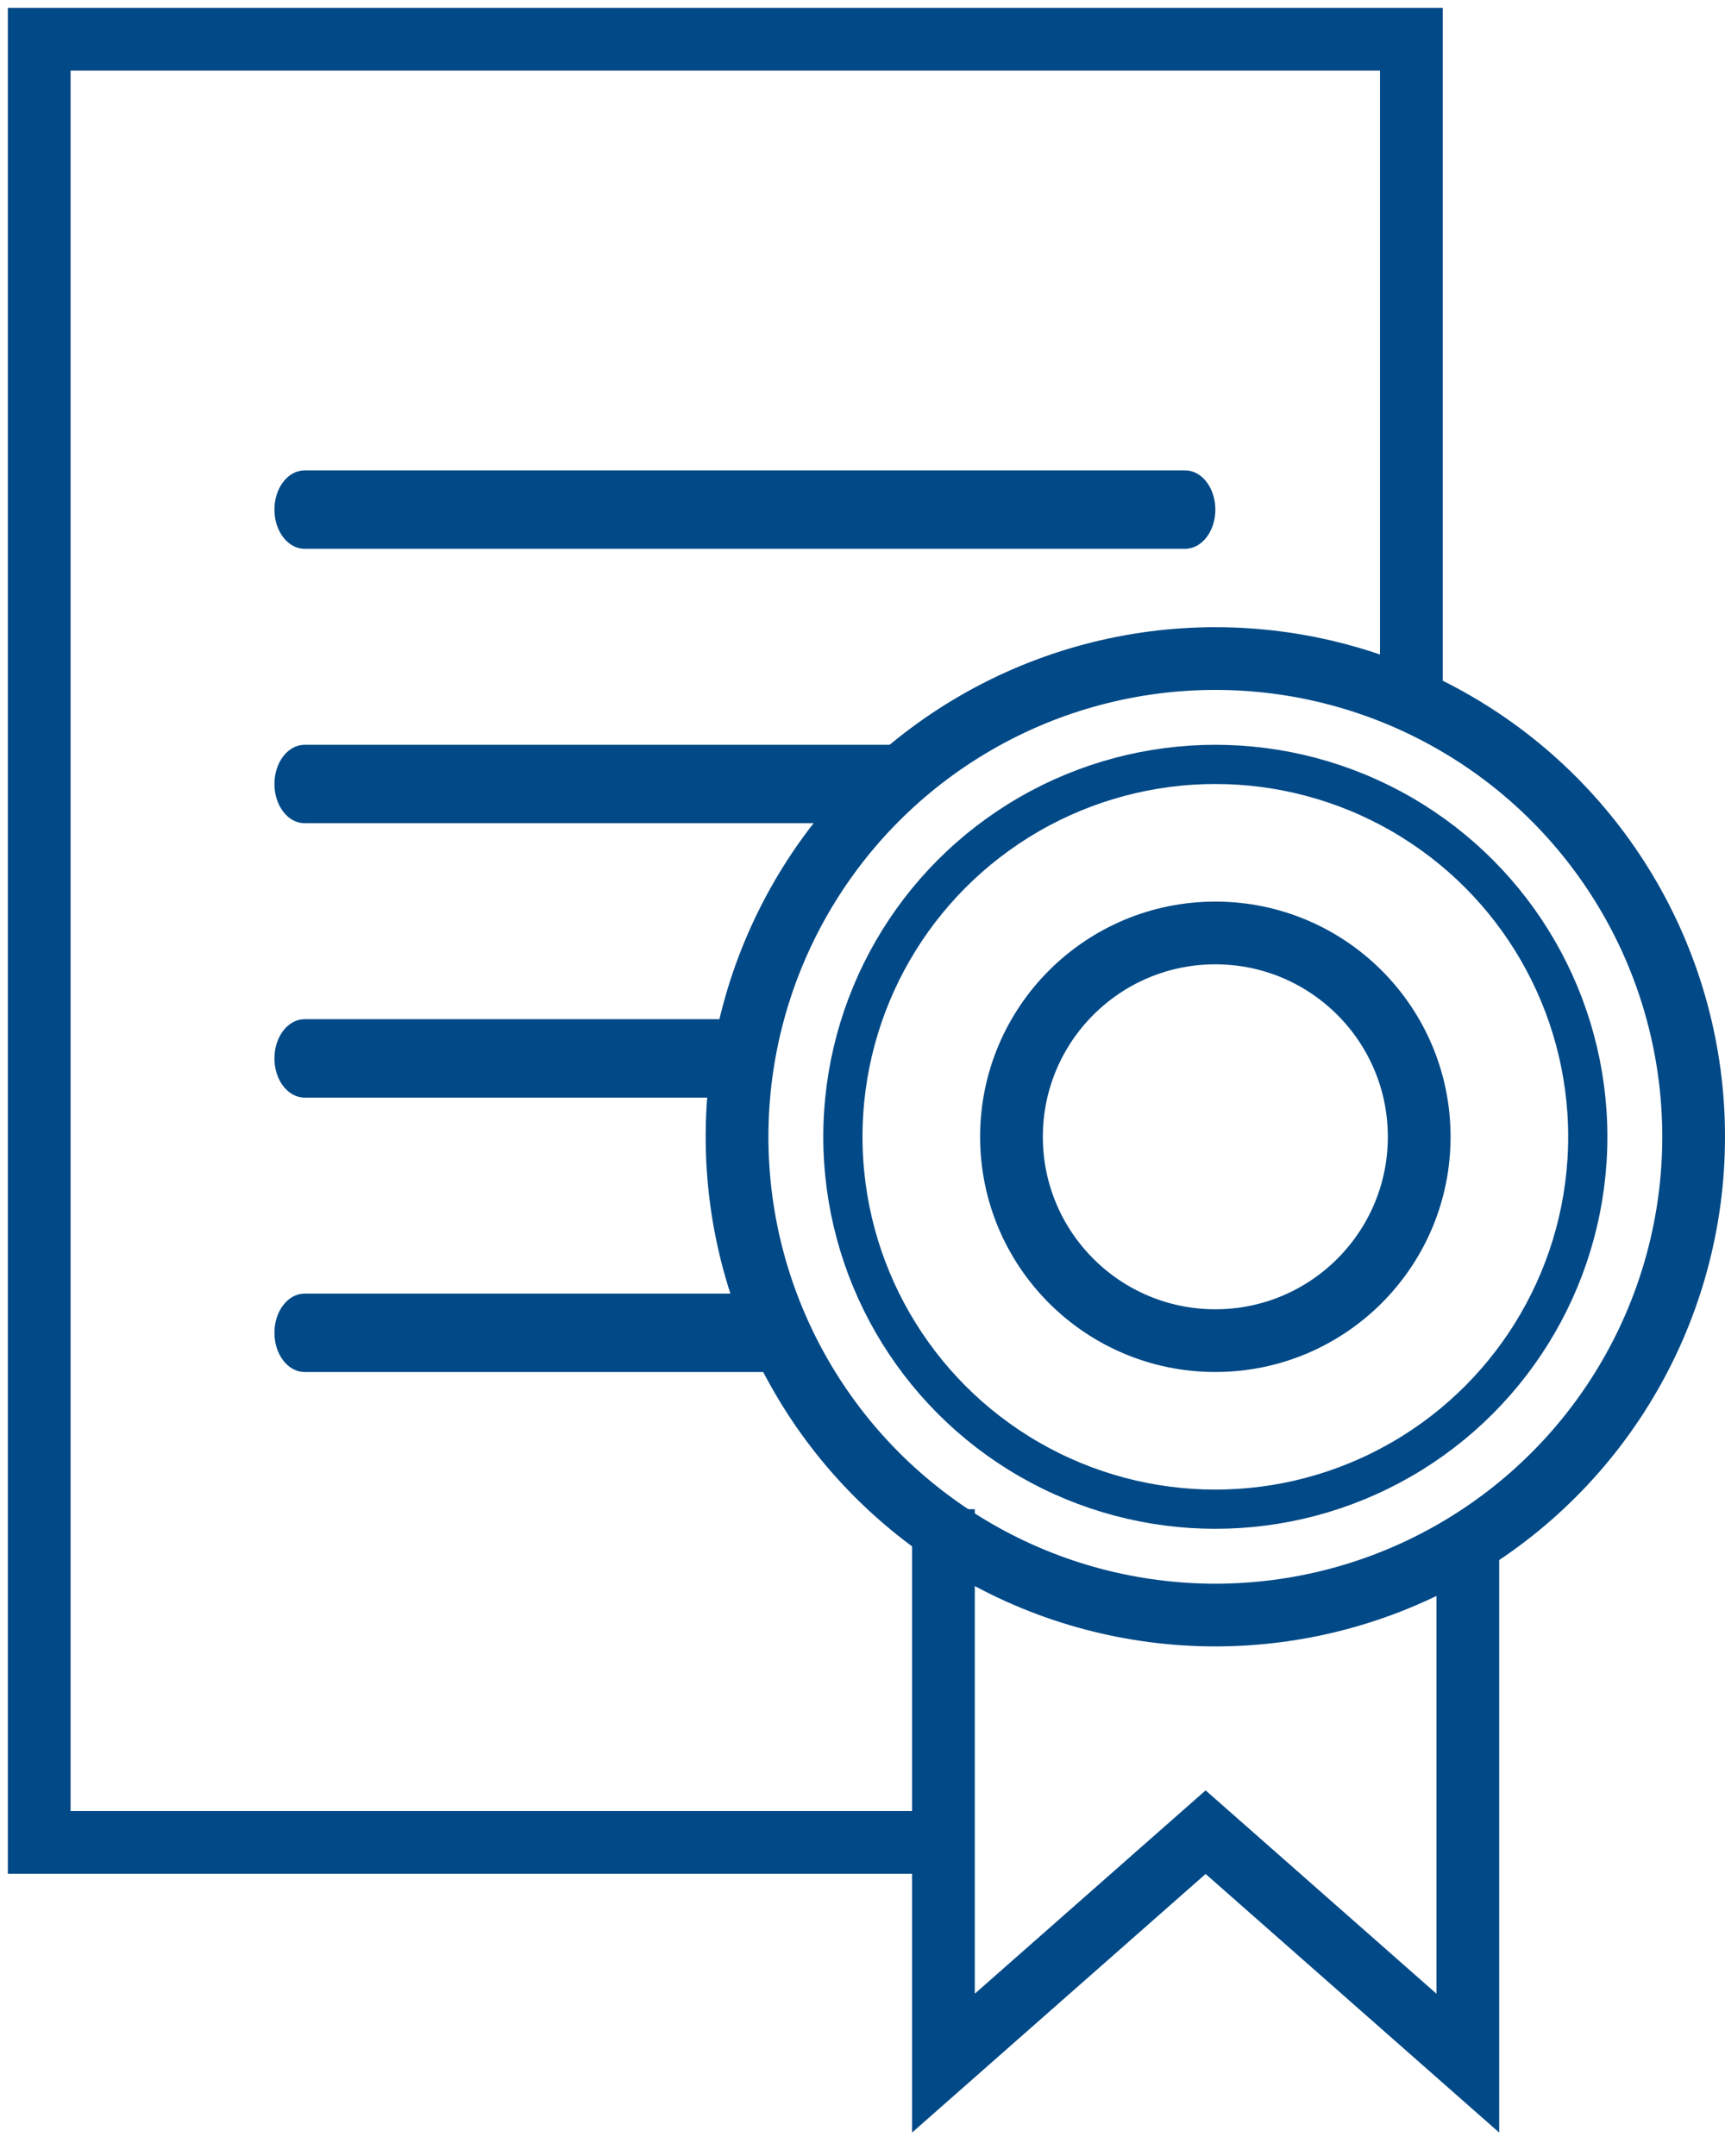
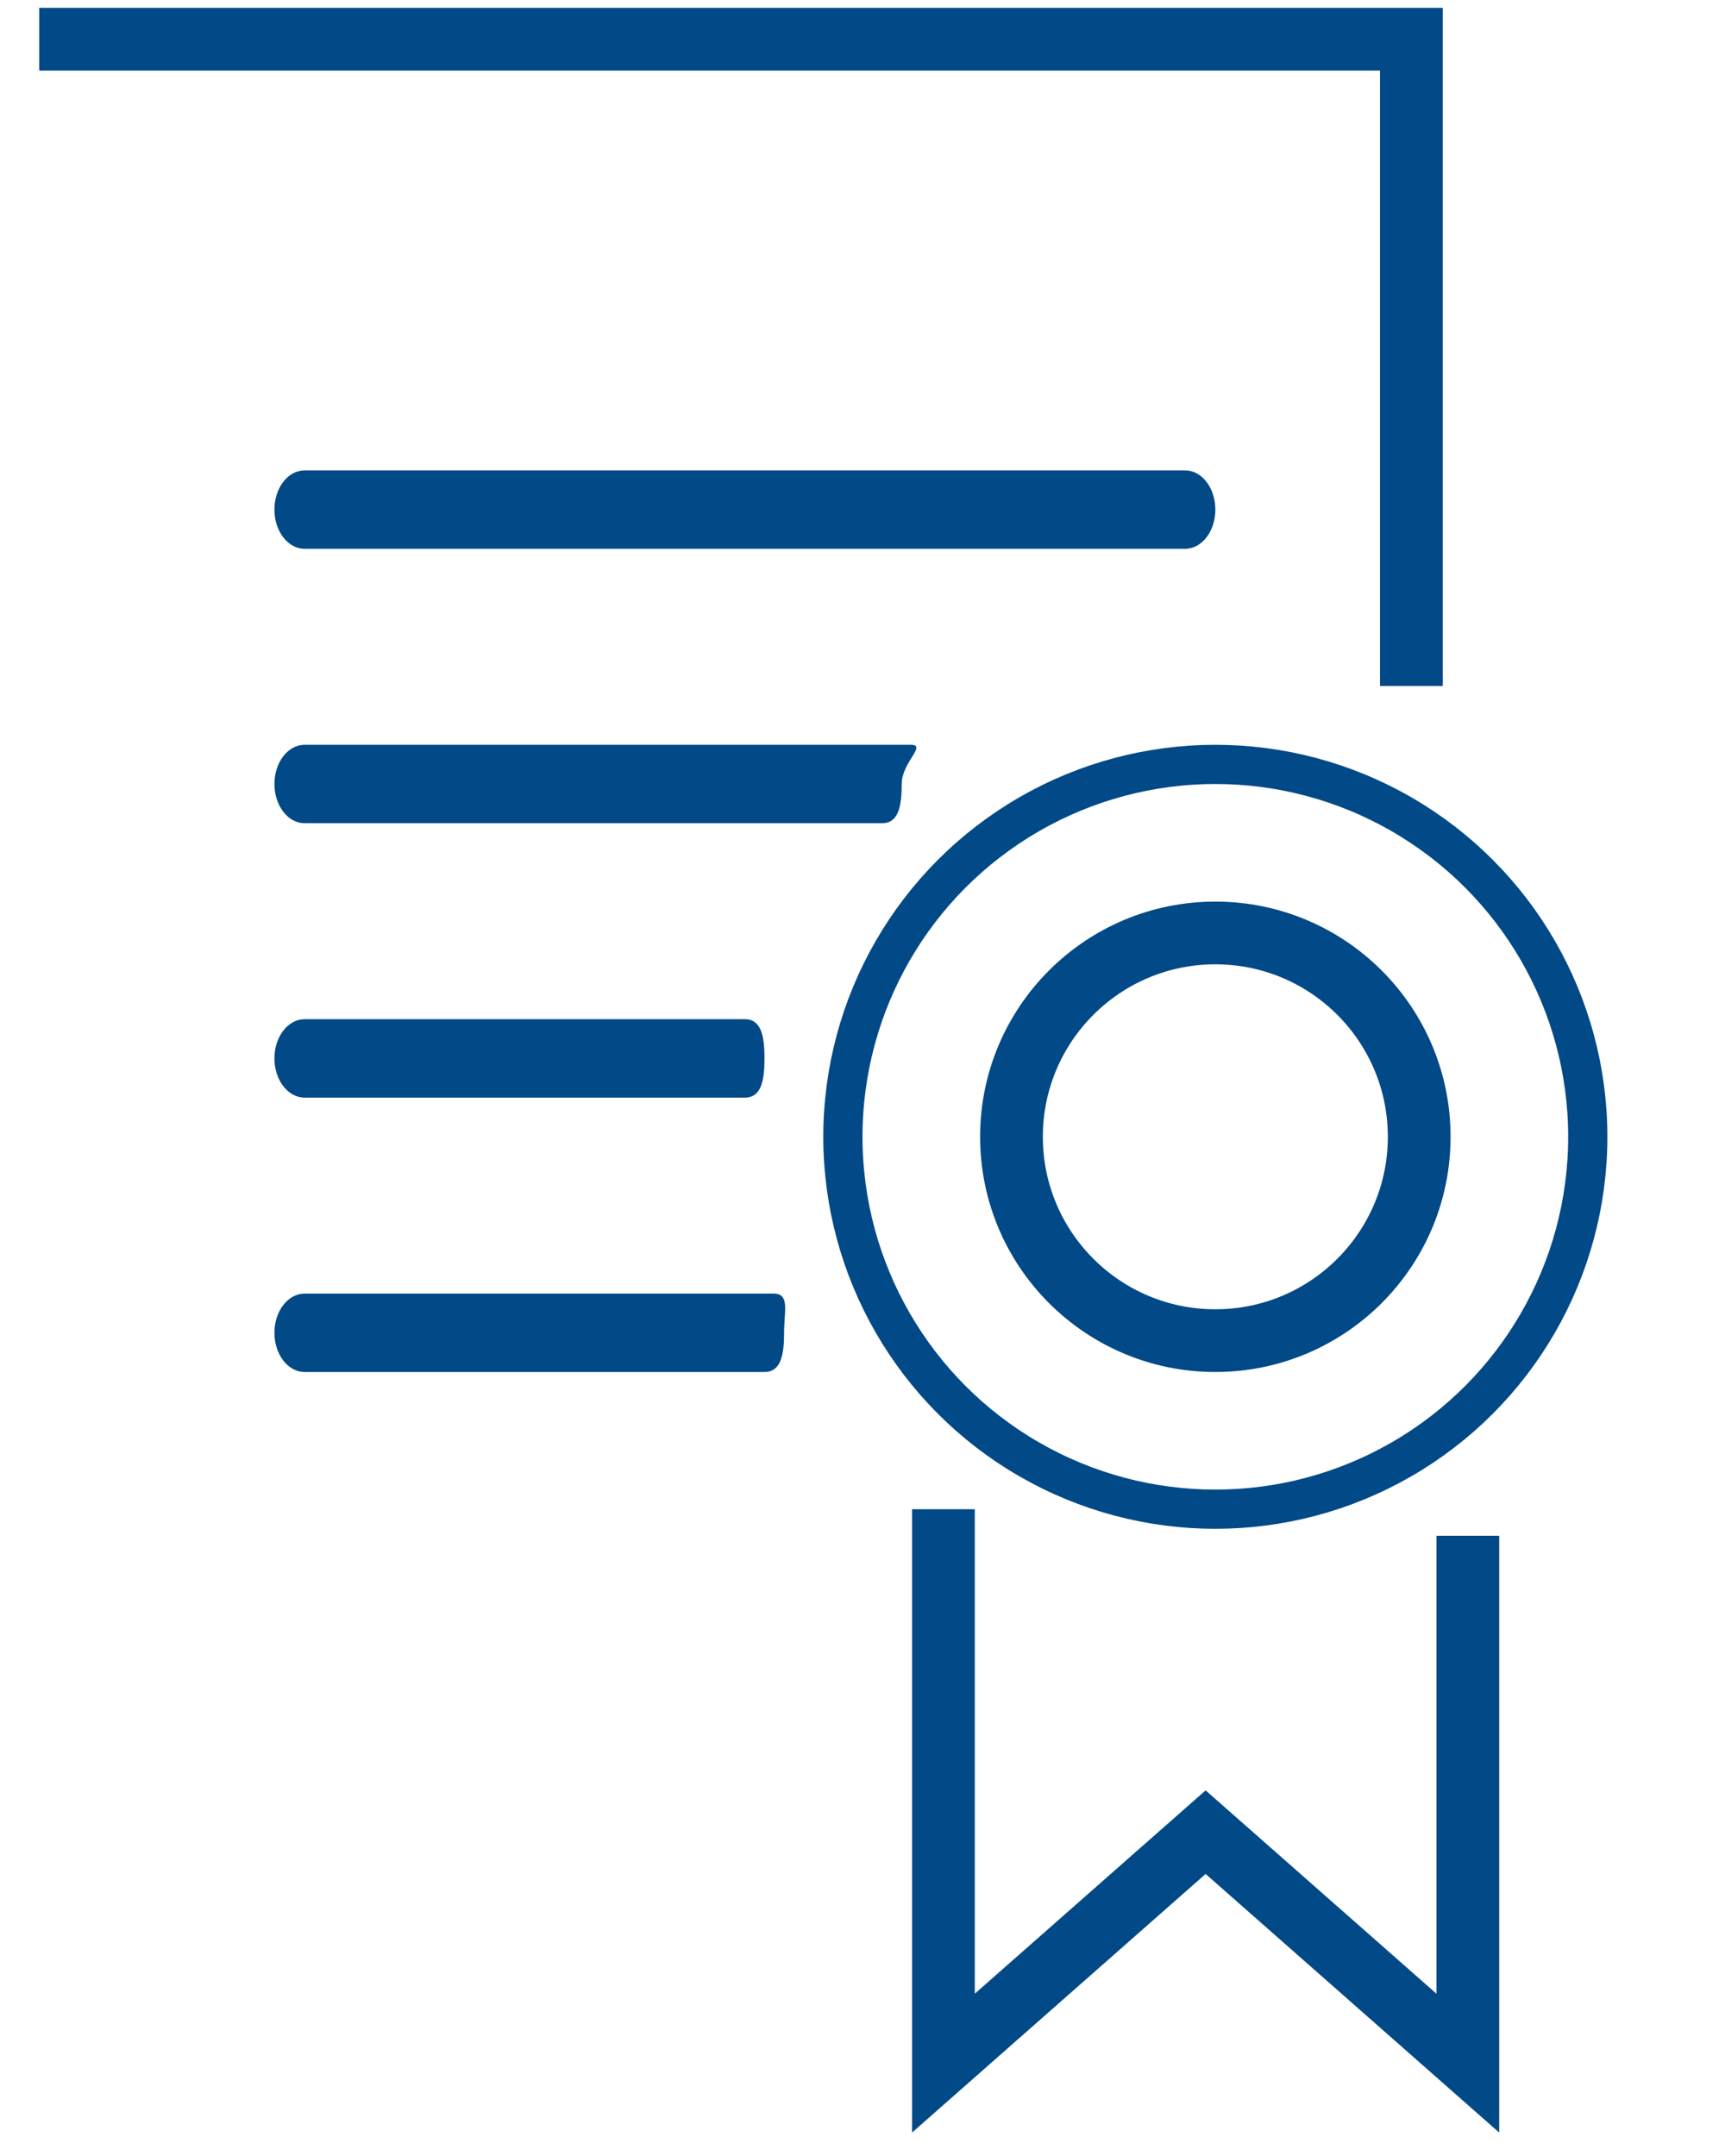
<svg xmlns="http://www.w3.org/2000/svg" width="44" height="55" viewBox="0 0 44 55" fill="none">
  <path d="M30.231 12H7.769C7.344 12 7 12.447 7 13C7 13.553 7.344 14 7.769 14H30.231C30.655 14 31 13.553 31 13C31 12.447 30.655 12 30.231 12Z" fill="#014987" />
  <path d="M23.231 19H7.769C7.344 19 7 19.447 7 20C7 20.553 7.344 21 7.769 21H22.5C22.924 21 23 20.553 23 20C23 19.447 23.655 19 23.231 19Z" fill="#014987" />
  <path d="M19 26L7.769 26C7.344 26 7 26.447 7 27C7 27.553 7.344 28 7.769 28H19C19.424 28 19.5 27.553 19.5 27C19.5 26.447 19.424 26 19 26Z" fill="#014987" />
  <path d="M19.731 33L7.769 33C7.344 33 7 33.447 7 34C7 34.553 7.344 35 7.769 35H19.5C19.924 35 20 34.553 20 34C20 33.447 20.155 33 19.731 33Z" fill="#014987" />
  <circle cx="31" cy="29" r="9.5" stroke="#014987" />
-   <circle cx="31" cy="29" r="12.2" stroke="#014987" stroke-width="1.6" />
  <circle cx="31" cy="29" r="5.2" stroke="#014987" stroke-width="1.6" />
  <path d="M24.064 38.5L24.064 52.631L30.752 46.739L37.44 52.631V39.178" stroke="#014987" stroke-width="1.6" />
-   <path d="M36 17.5V1H1V47H24" stroke="#014987" stroke-width="1.6" />
+   <path d="M36 17.5V1H1H24" stroke="#014987" stroke-width="1.6" />
</svg>